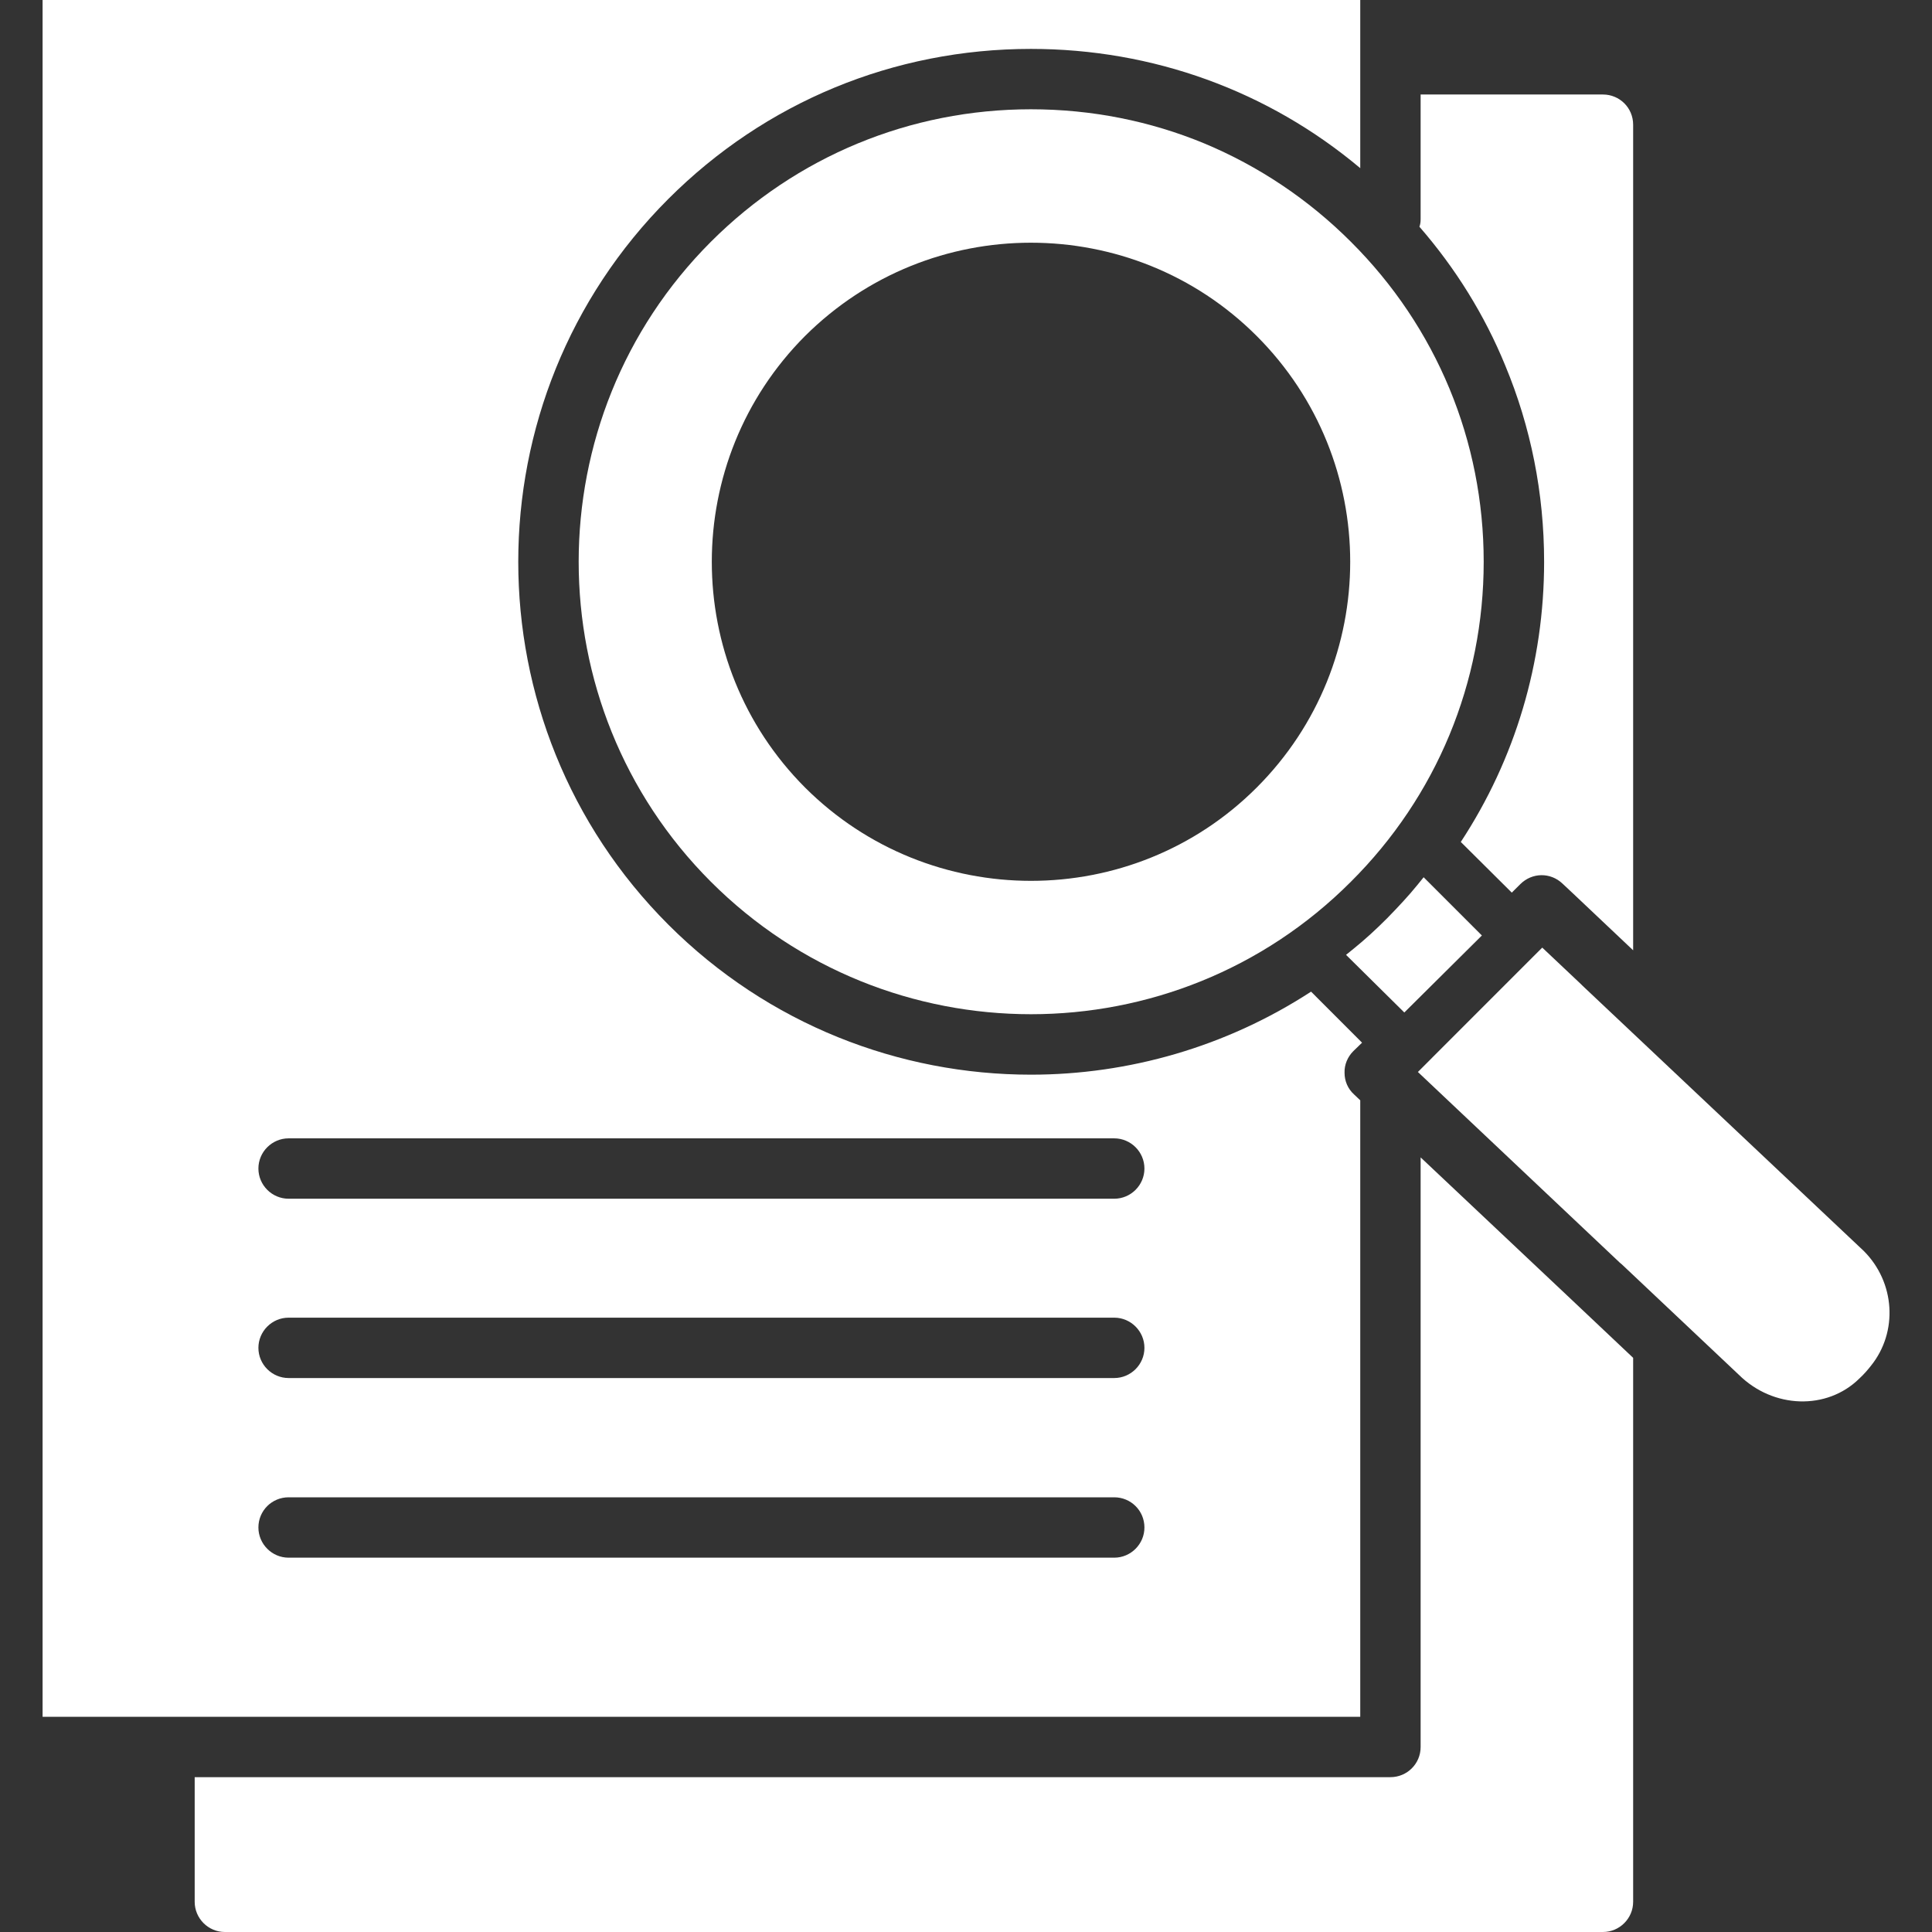
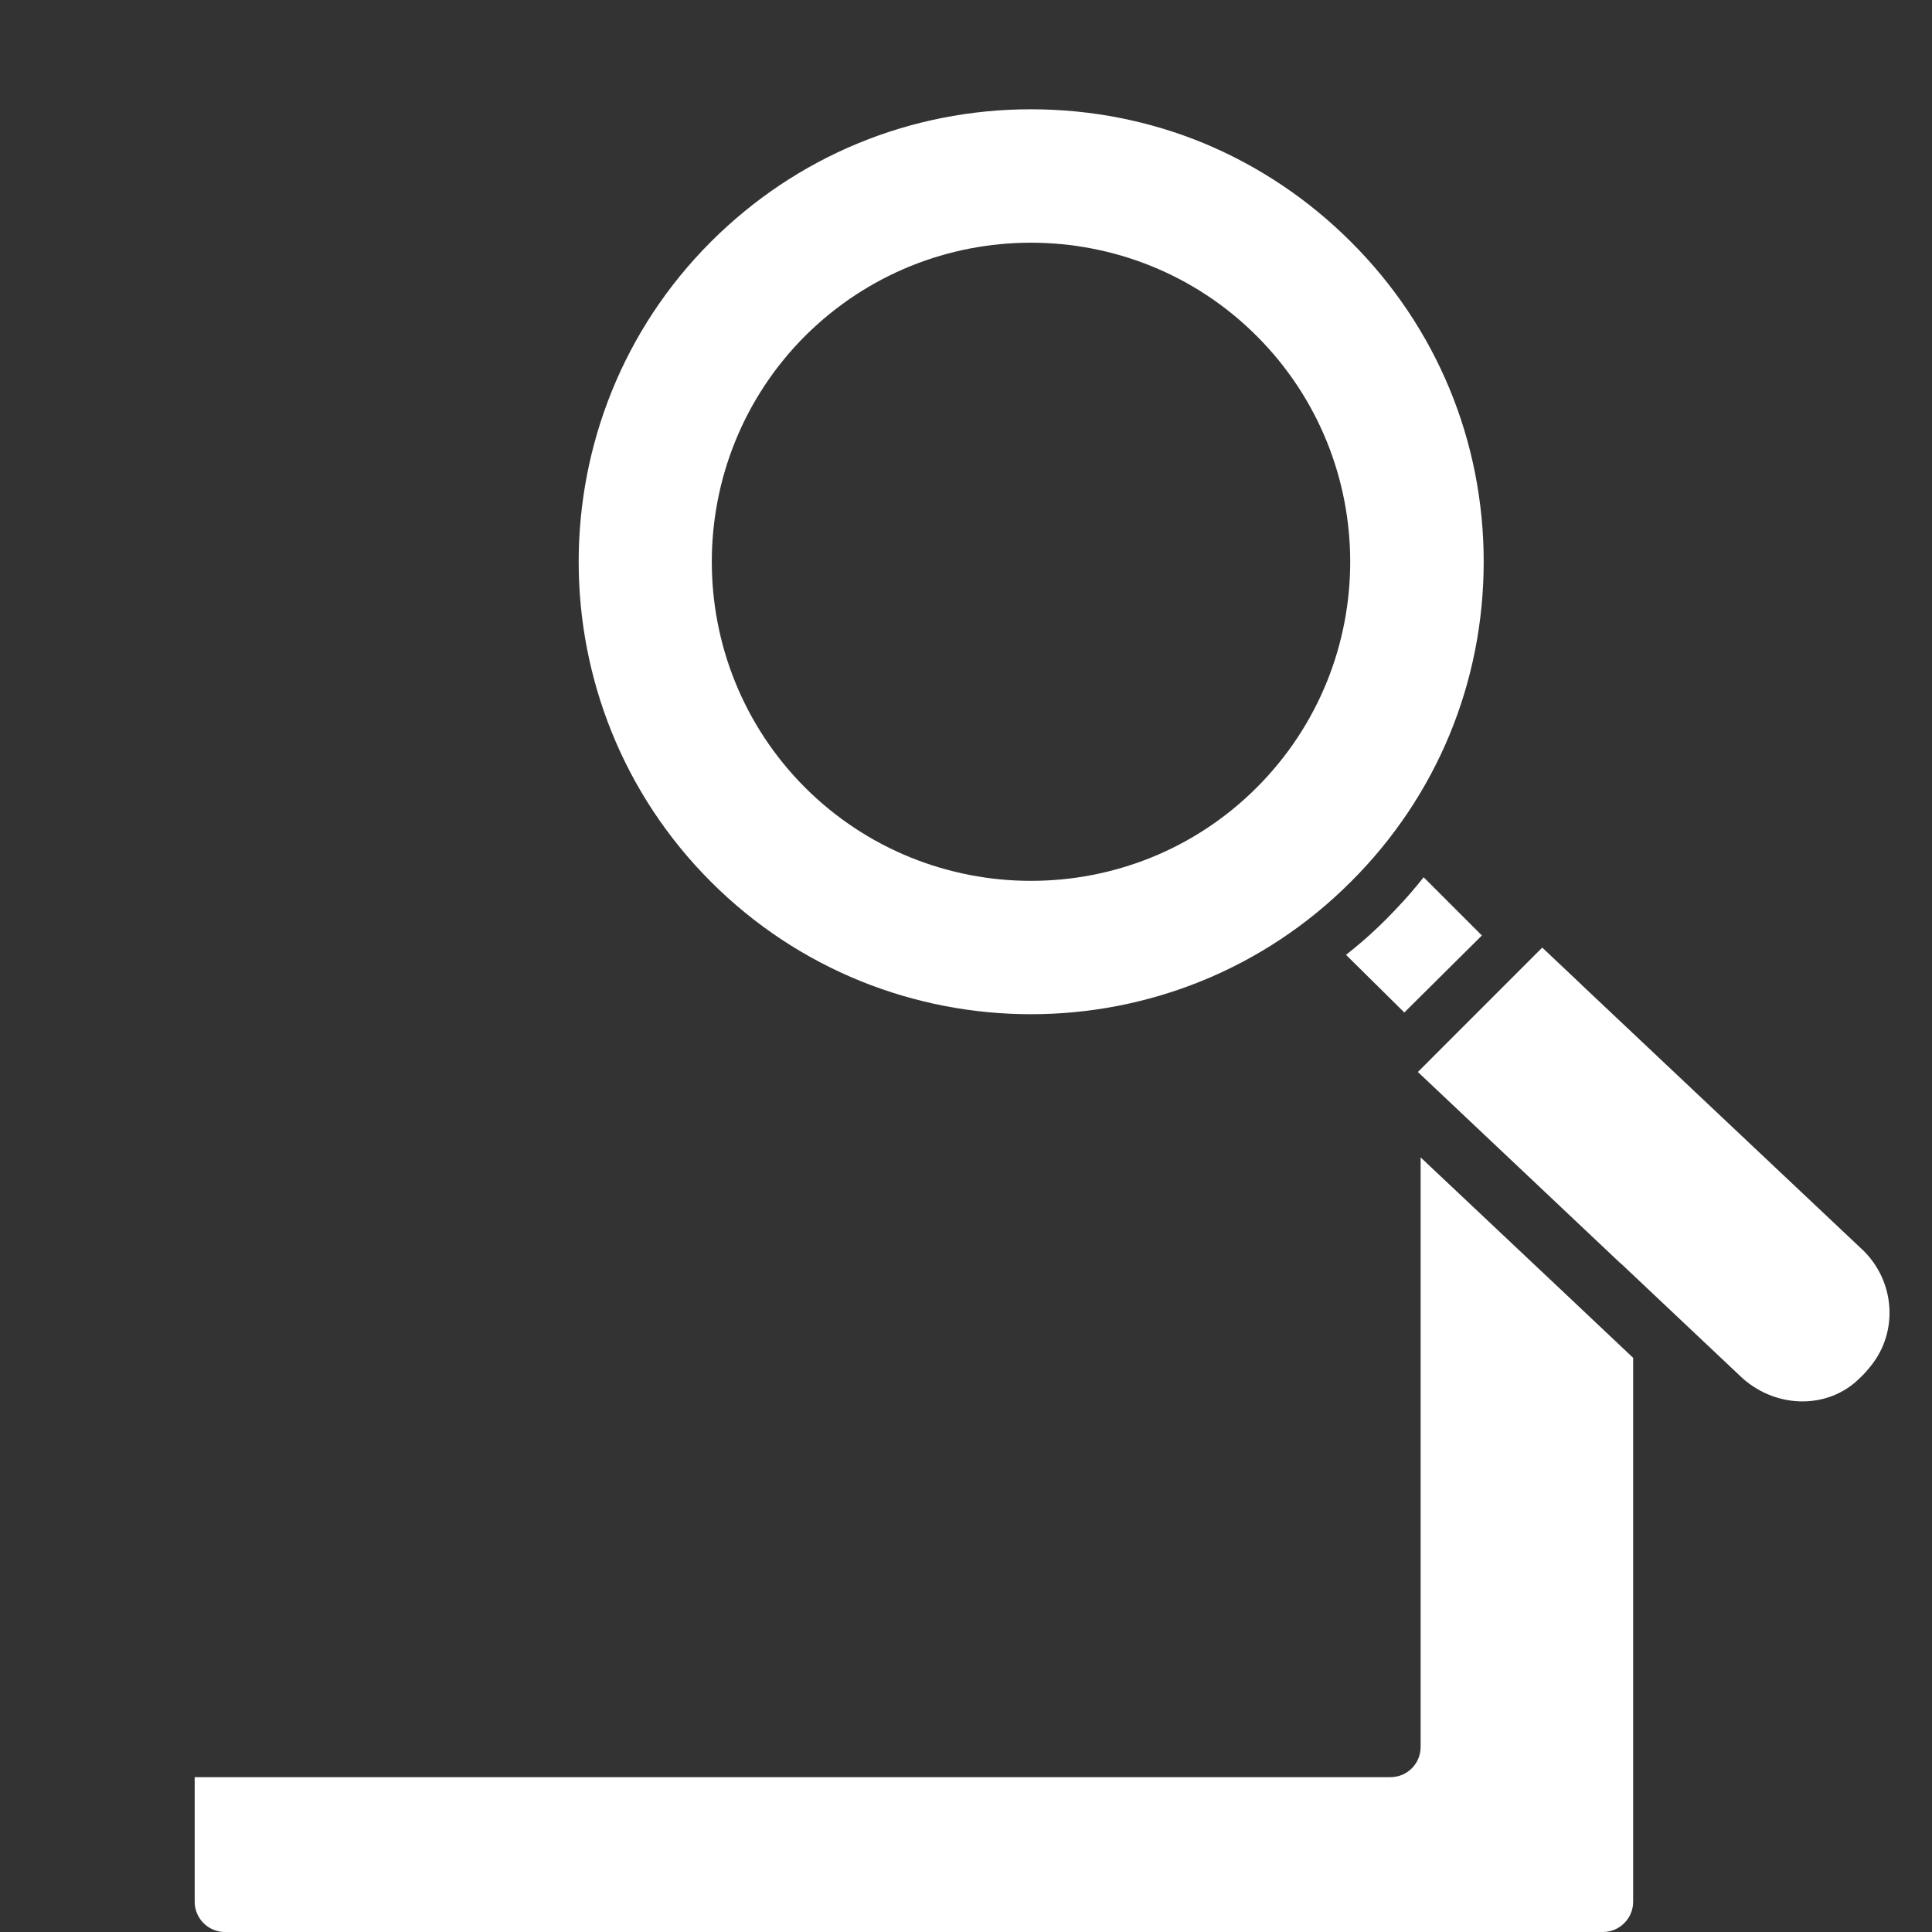
<svg xmlns="http://www.w3.org/2000/svg" width="48" height="48" viewBox="0 0 48 48" fill="none">
  <rect x="0" y="0" width="48" height="48" fill="#333333" stroke="none" />
  <g clip-path="url(#clip0_636_46305)">
    <path d="M33.562 6.007C32.505 4.95 31.267 4.125 29.917 3.562C28.575 3.007 27.12 2.715 25.612 2.715C22.612 2.715 19.785 3.885 17.662 6.007C13.282 10.387 13.282 17.527 17.662 21.907C22.05 26.295 29.182 26.295 33.562 21.907C35.692 19.785 36.862 16.957 36.862 13.957C36.862 10.957 35.692 8.13 33.562 6.007ZM31.222 19.567C28.132 22.657 23.1 22.657 20.002 19.567C16.912 16.47 16.912 11.445 20.002 8.347C21.555 6.802 23.58 6.03 25.612 6.03C27.645 6.03 29.677 6.802 31.222 8.347C34.32 11.445 34.32 16.47 31.222 19.567ZM36.817 23.242L35.37 21.795L35.212 21.99C34.987 22.267 34.74 22.53 34.462 22.815C34.185 23.093 33.915 23.34 33.637 23.565L33.442 23.723L34.89 25.155L36.817 23.242ZM46.305 31.08L39.307 24.48C39.3 24.473 39.292 24.465 39.285 24.457L38.317 23.543L38.092 23.767L35.227 26.633L40.245 31.372C40.26 31.38 40.267 31.395 40.282 31.402L40.387 31.5L40.395 31.508L43.2 34.155C44.055 35.002 45.39 35.04 46.192 34.252C46.32 34.133 46.402 34.035 46.485 33.93C47.16 33.09 47.085 31.86 46.305 31.08ZM35.295 28.755V43.403C35.295 43.822 34.957 44.153 34.545 44.153H6.337H4.837V47.25C4.837 47.663 5.175 48 5.587 48H39.825C40.237 48 40.575 47.663 40.575 47.25V33.735L39.075 32.318L35.295 28.755Z" fill="white" />
-     <path d="M38.363 13.957C38.363 16.462 37.643 18.863 36.293 20.918L37.56 22.177L37.77 21.968C38.063 21.675 38.52 21.668 38.82 21.953L39.075 22.192L40.575 23.61V3.098C40.575 2.678 40.238 2.348 39.825 2.348H35.295V3.848V5.445C35.295 5.513 35.288 5.572 35.265 5.633C36.165 6.668 36.885 7.83 37.395 9.075C38.033 10.605 38.363 12.255 38.363 13.957ZM33.795 27.337L33.638 27.188C33.488 27.052 33.405 26.858 33.405 26.655C33.398 26.453 33.48 26.258 33.623 26.115L33.84 25.905L32.573 24.637C30.465 26.01 28.035 26.7 25.613 26.7C22.35 26.7 19.088 25.455 16.605 22.973C11.633 18 11.633 9.915 16.605 4.942C19.013 2.535 22.208 1.215 25.613 1.215C28.643 1.215 31.508 2.257 33.795 4.178V0H1.058V42.653H33.795V27.337ZM27.683 38.7H7.17C6.758 38.7 6.42 38.362 6.42 37.95C6.42 37.53 6.758 37.2 7.17 37.2H27.683C28.095 37.2 28.433 37.53 28.433 37.95C28.433 38.362 28.095 38.7 27.683 38.7ZM27.683 34.237H7.17C6.758 34.237 6.42 33.9 6.42 33.487C6.42 33.075 6.758 32.737 7.17 32.737H27.683C28.095 32.737 28.433 33.075 28.433 33.487C28.433 33.9 28.095 34.237 27.683 34.237ZM27.683 29.782H7.17C6.758 29.782 6.42 29.445 6.42 29.032C6.42 28.62 6.758 28.282 7.17 28.282H27.683C28.095 28.282 28.433 28.62 28.433 29.032C28.433 29.445 28.095 29.782 27.683 29.782Z" fill="white" />
  </g>
  <defs>
    <clipPath id="clip0_636_46305">
      <rect width="48" height="48" fill="white" />
    </clipPath>
  </defs>
</svg>